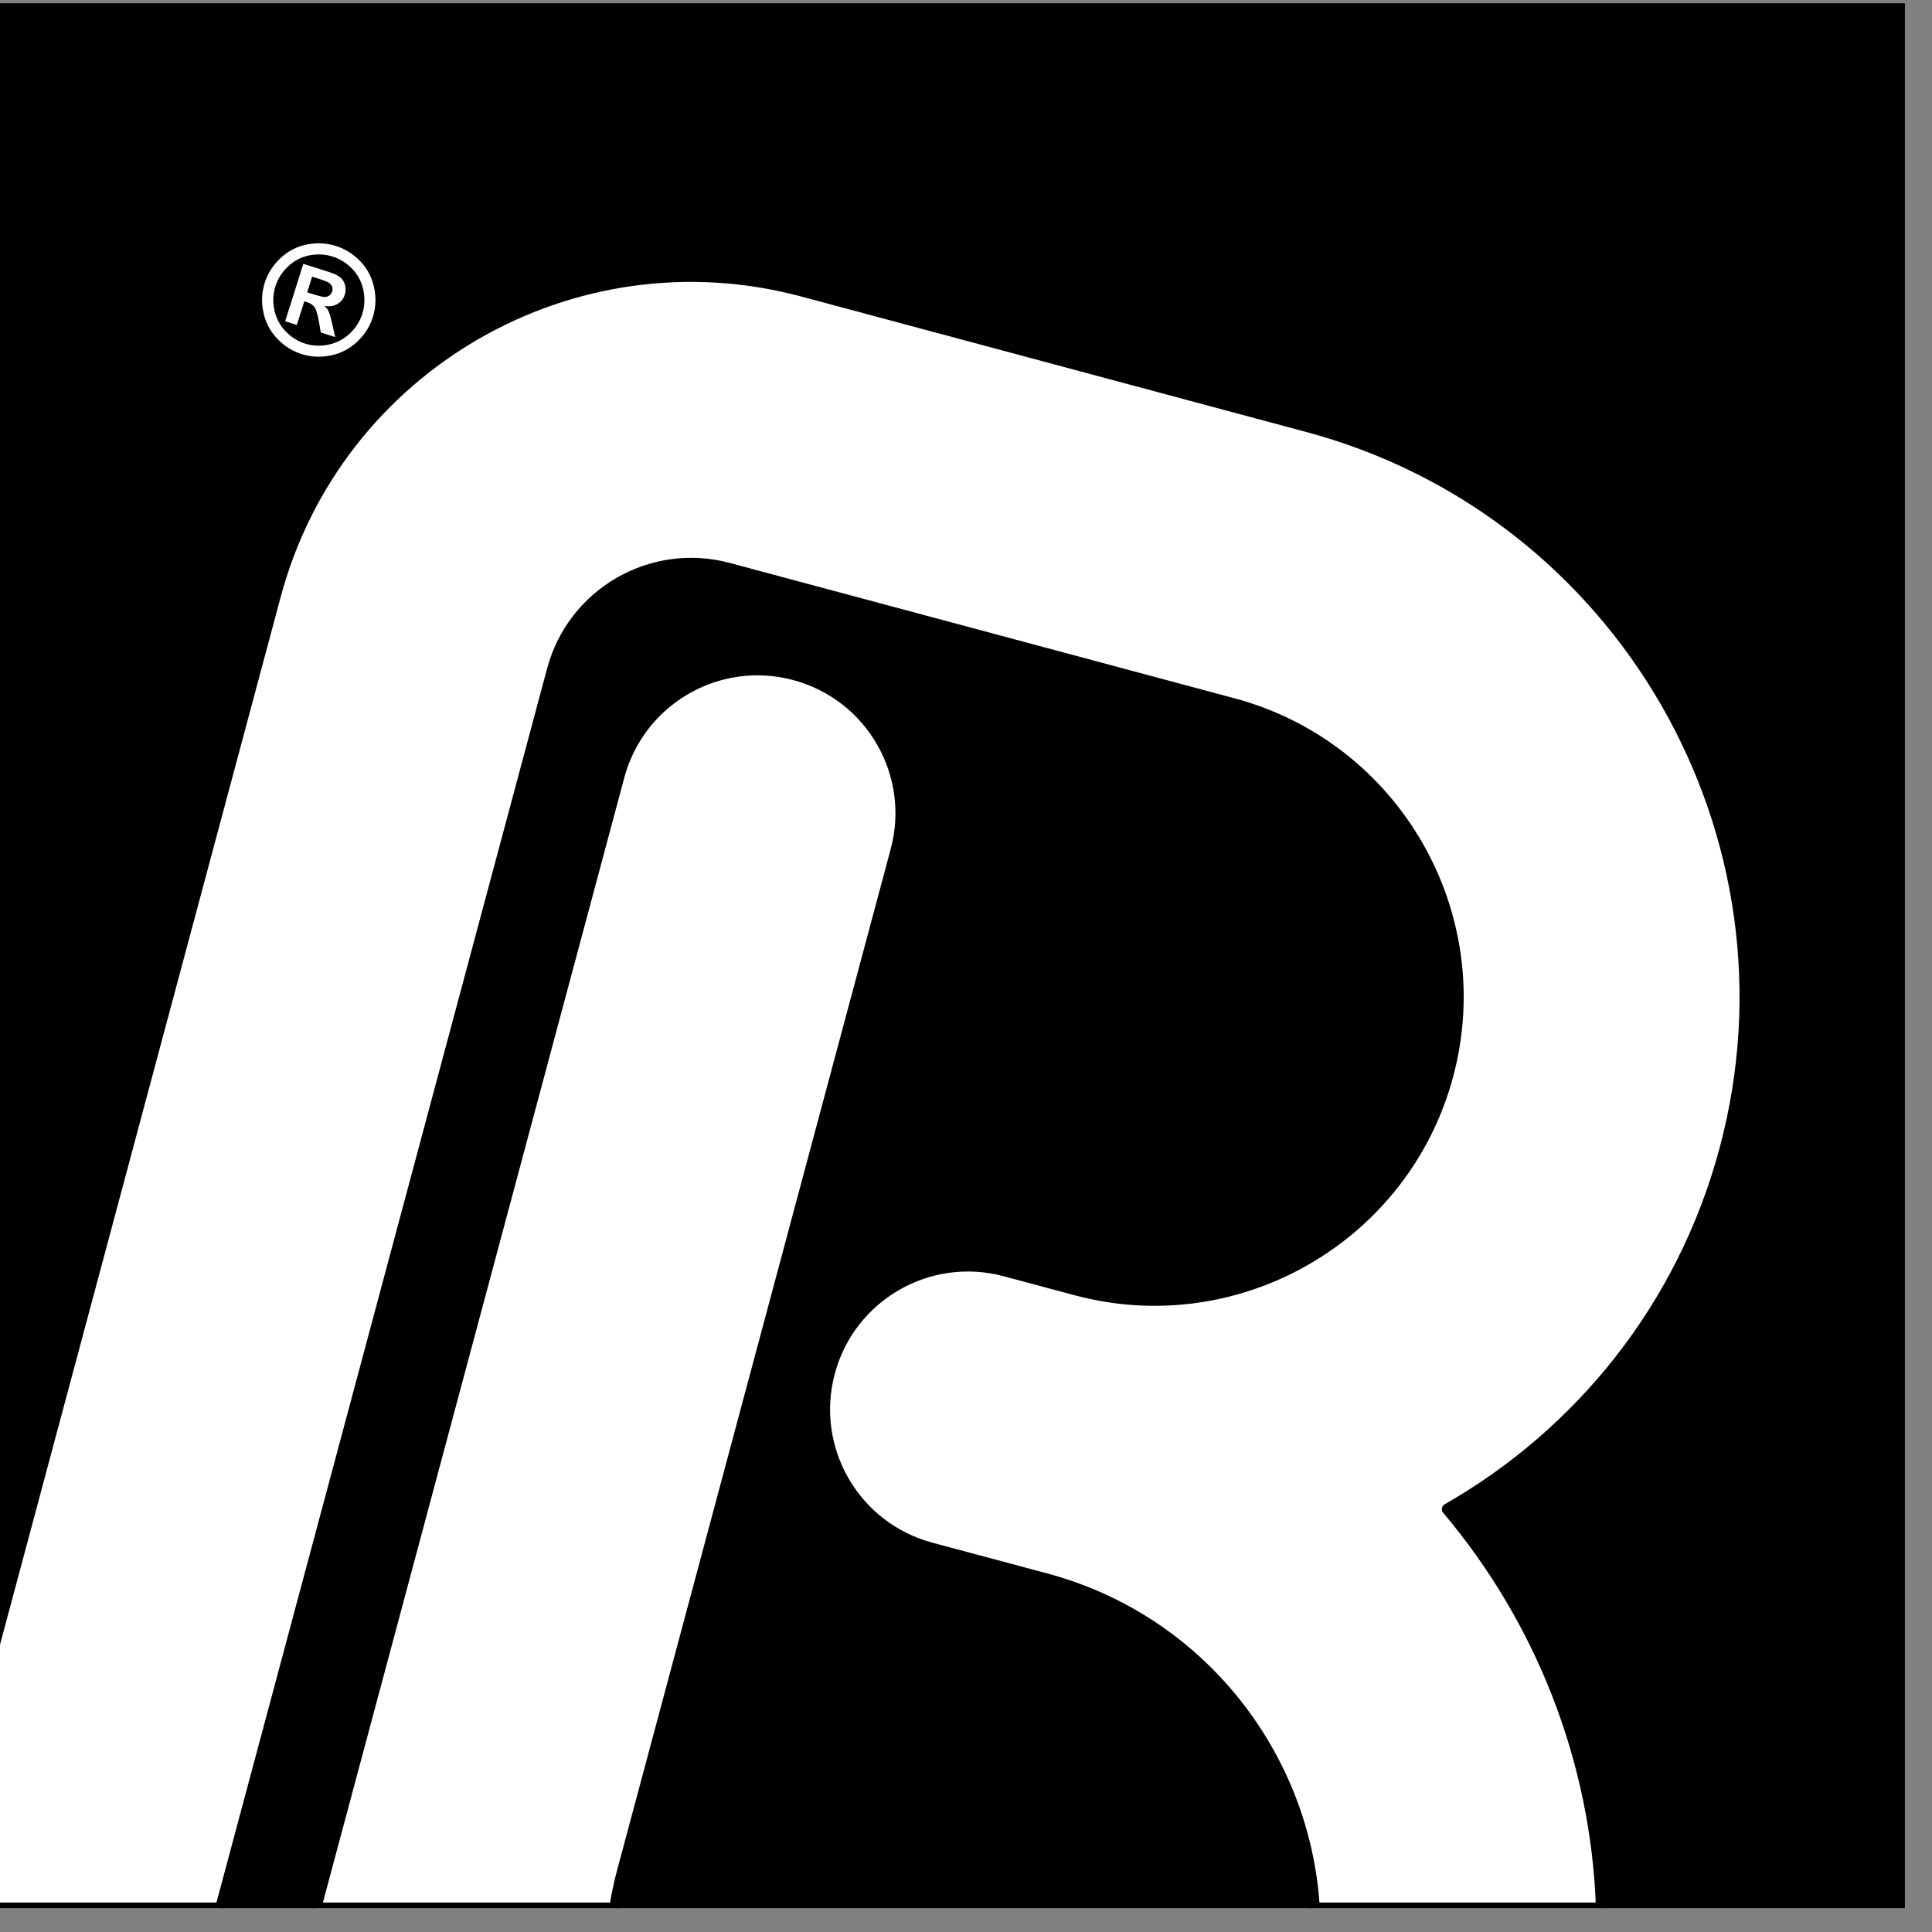
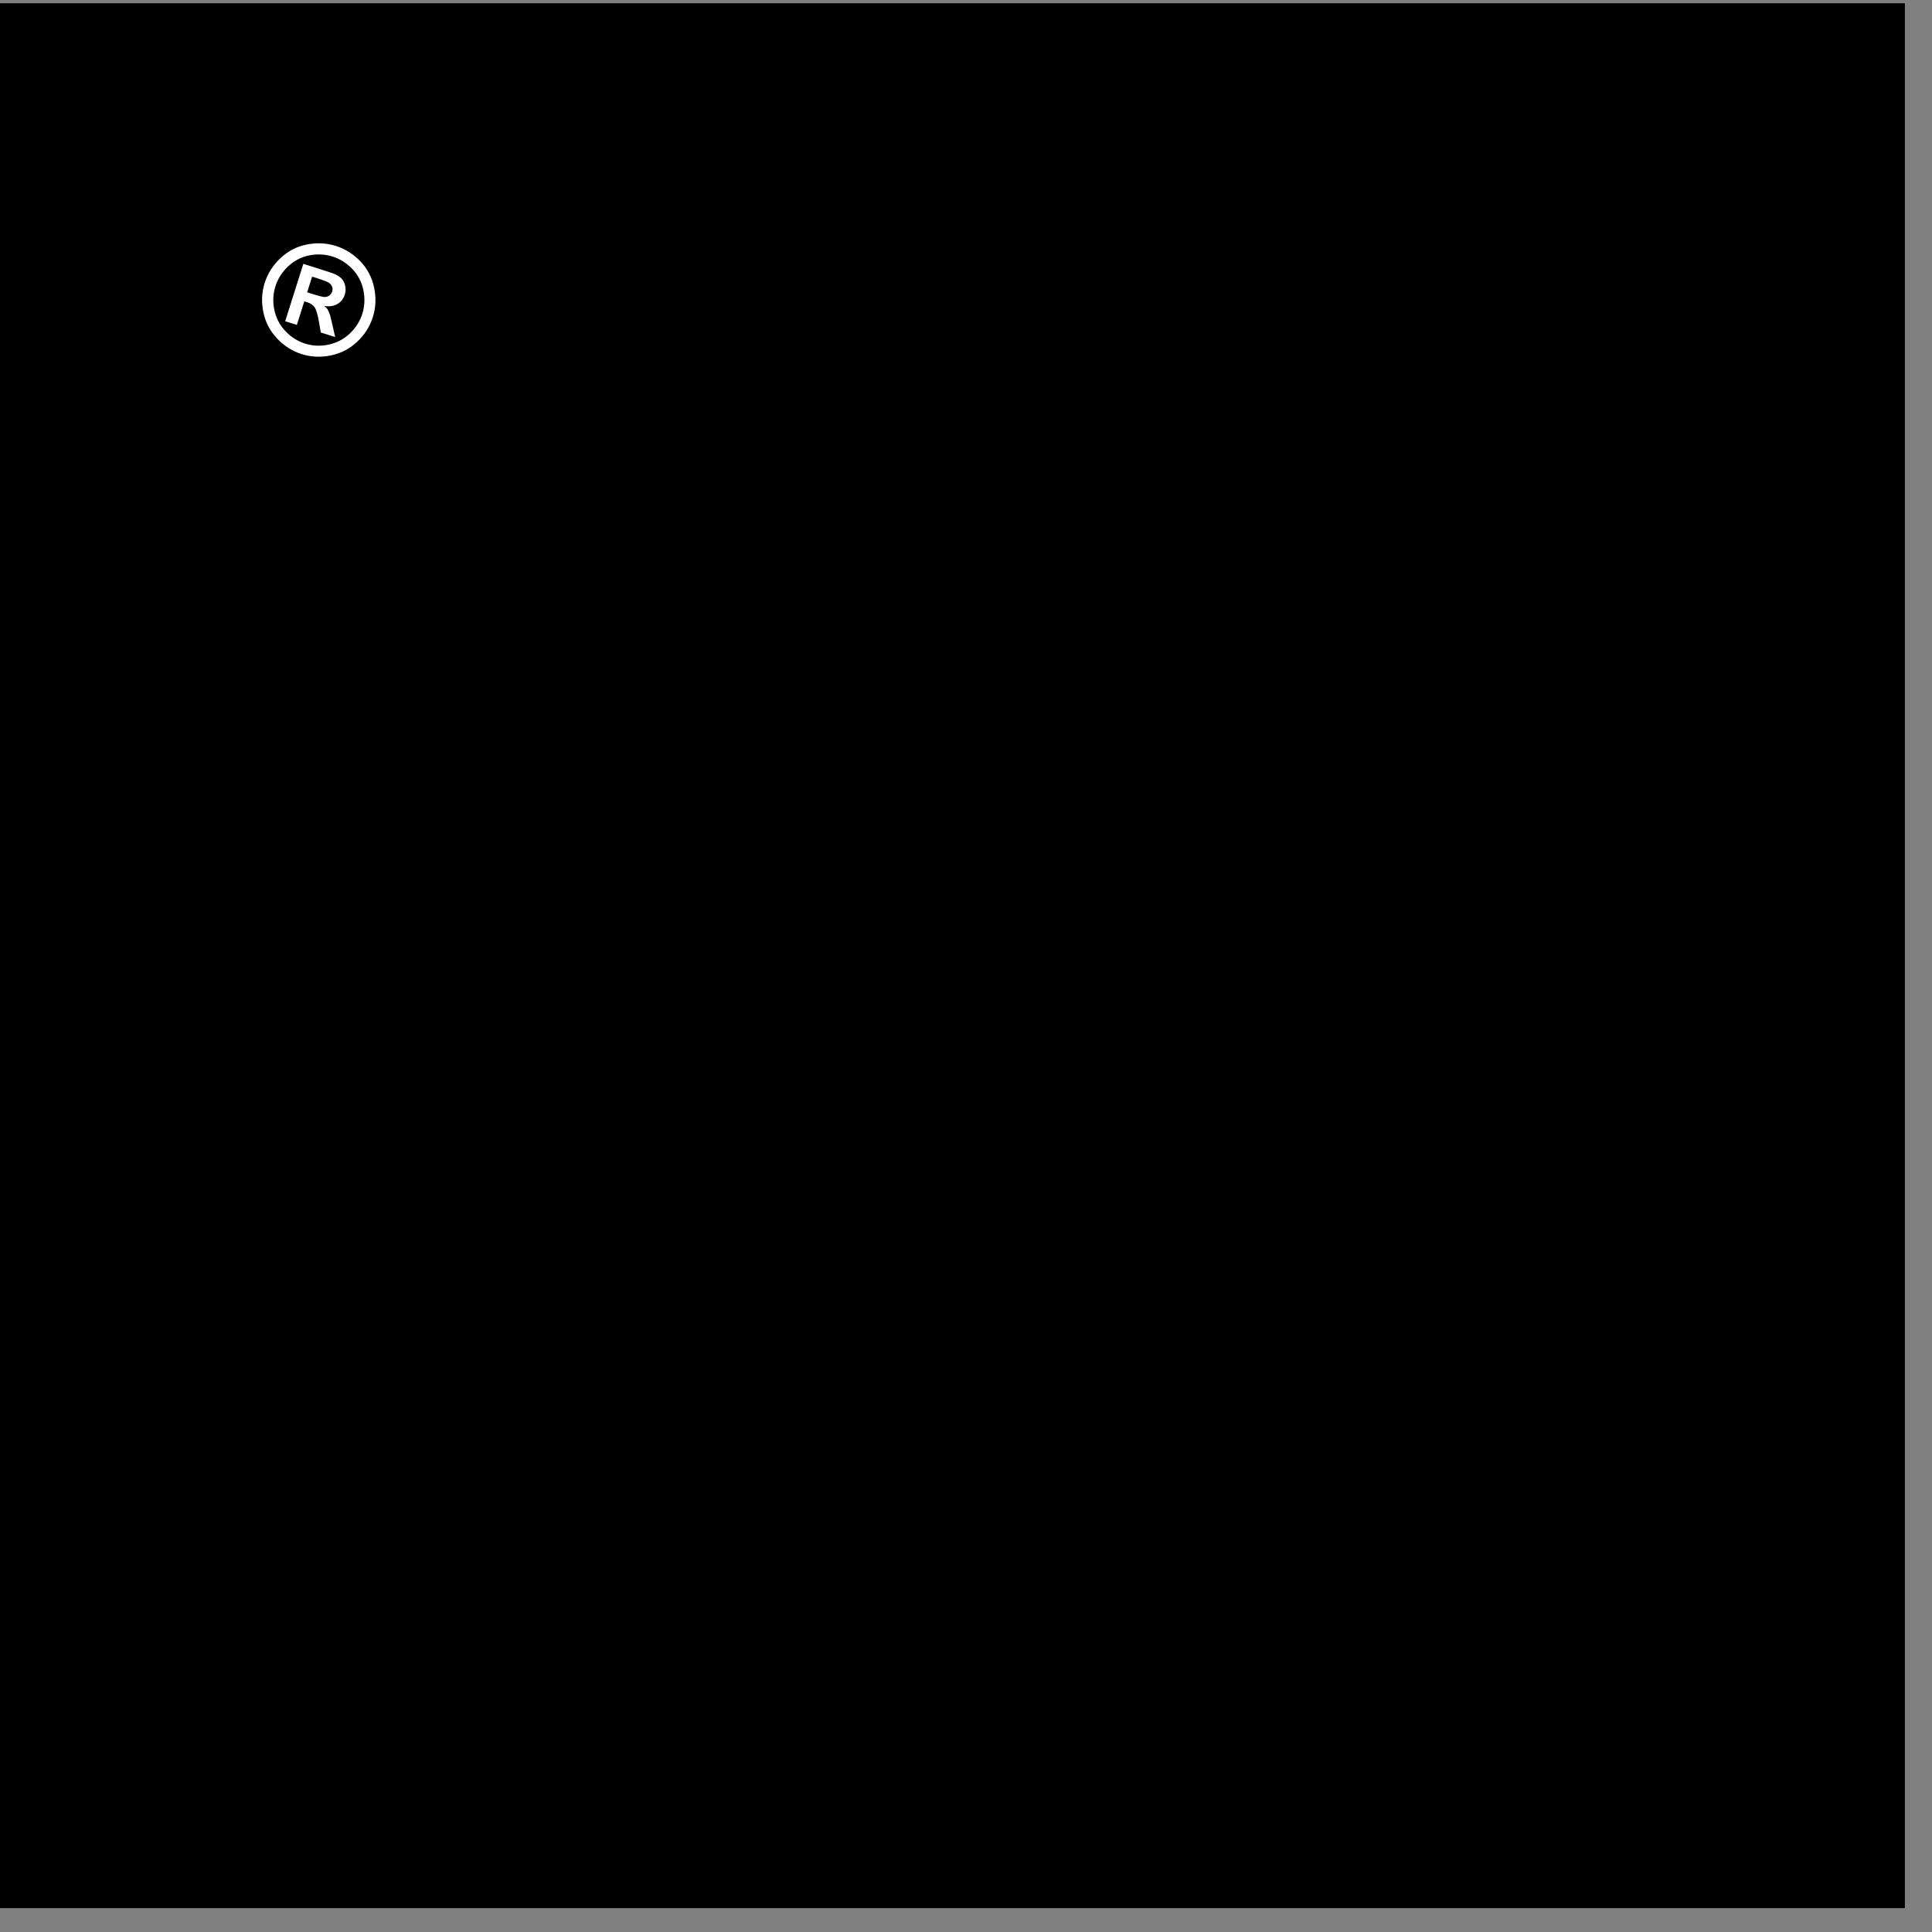
<svg xmlns="http://www.w3.org/2000/svg" width="100%" height="100%" viewBox="0 0 69 69" version="1.1" xml:space="preserve" style="fill-rule:evenodd;clip-rule:evenodd;stroke-linejoin:round;stroke-miterlimit:2;">
  <rect x="0" y="0" width="69" height="69" fill="#808080" stroke="none" />
  <rect id="Artboard1" x="0" y="0.116" width="68.032" height="68.032" style="fill:none;" />
  <clipPath id="_clip1">
    <rect x="0" y="0.116" width="68.032" height="68.032" />
  </clipPath>
  <g clip-path="url(#_clip1)">
    <g id="Artwork">
      <rect x="0" y="0.116" width="68.032" height="68.032" />
      <path d="M11.995,8.784c0.331,0.104 0.623,0.287 0.875,0.549c0.251,0.262 0.415,0.575 0.492,0.939c0.076,0.365 0.06,0.716 -0.046,1.053c-0.107,0.337 -0.293,0.63 -0.56,0.881c-0.267,0.251 -0.58,0.414 -0.939,0.488c-0.359,0.074 -0.707,0.058 -1.043,-0.048c-0.336,-0.106 -0.63,-0.293 -0.881,-0.56c-0.251,-0.267 -0.414,-0.58 -0.488,-0.939c-0.074,-0.359 -0.058,-0.707 0.048,-1.043c0.107,-0.338 0.296,-0.634 0.568,-0.888c0.272,-0.254 0.586,-0.416 0.943,-0.485c0.356,-0.07 0.7,-0.052 1.031,0.053Zm-0.117,0.379c-0.266,-0.084 -0.541,-0.099 -0.827,-0.043c-0.286,0.056 -0.538,0.186 -0.757,0.39c-0.219,0.205 -0.371,0.443 -0.458,0.715c-0.085,0.271 -0.098,0.551 -0.039,0.839c0.06,0.289 0.19,0.541 0.392,0.757c0.202,0.215 0.437,0.365 0.706,0.45c0.271,0.086 0.55,0.098 0.838,0.038c0.288,-0.061 0.54,-0.192 0.756,-0.394c0.215,-0.202 0.365,-0.438 0.451,-0.708c0.086,-0.273 0.098,-0.555 0.037,-0.848c-0.062,-0.294 -0.194,-0.545 -0.397,-0.755c-0.202,-0.21 -0.436,-0.358 -0.702,-0.441Zm-1.693,2.31l0.648,-2.05l0.416,0.131c0.39,0.124 0.608,0.195 0.654,0.213c0.134,0.055 0.233,0.116 0.296,0.183c0.063,0.067 0.106,0.153 0.129,0.258c0.024,0.104 0.018,0.21 -0.016,0.318c-0.046,0.148 -0.135,0.259 -0.265,0.333c-0.13,0.075 -0.286,0.097 -0.469,0.067c0.055,0.043 0.095,0.084 0.12,0.122c0.025,0.039 0.054,0.106 0.089,0.202c0.008,0.025 0.032,0.124 0.072,0.297l0.111,0.49l-0.514,-0.163l-0.066,-0.387c-0.046,-0.26 -0.097,-0.431 -0.154,-0.513c-0.057,-0.082 -0.144,-0.141 -0.26,-0.178l-0.108,-0.034l-0.267,0.842l-0.416,-0.131Zm0.785,-1.034l0.168,0.054c0.241,0.076 0.393,0.114 0.457,0.114c0.064,-0.001 0.12,-0.018 0.168,-0.054c0.048,-0.036 0.081,-0.083 0.1,-0.142c0.018,-0.057 0.018,-0.113 -0.001,-0.168c-0.019,-0.055 -0.055,-0.101 -0.109,-0.14c-0.055,-0.038 -0.201,-0.095 -0.438,-0.17l-0.168,-0.053l-0.177,0.559Z" style="fill:#fff;fill-rule:nonzero;" />
    </g>
-     <path d="M-2.728,68.148l12.559,-46.879c2.198,-8.203 10.63,-13.071 18.834,-10.873l18.032,4.837c11.229,3.009 17.918,14.594 14.909,25.824c-1.514,5.649 -5.196,10.148 -9.912,12.842c3.339,3.95 5.328,8.967 5.504,14.249l-10.262,-0c-0.321,-5.421 -4.058,-10.279 -9.583,-11.76l-4.108,-1.1c-2.734,-0.733 -4.357,-3.543 -3.624,-6.277c0.732,-2.734 3.543,-4.357 6.277,-3.624l2.536,0.679c5.771,1.547 11.724,-1.891 13.271,-7.662c1.546,-5.771 -1.891,-11.724 -7.662,-13.27l-18.032,-4.836c-2.734,-0.732 -5.544,0.89 -6.277,3.624l-11.85,44.226l-10.612,-0Zm13.999,-0l10.833,-40.429c0.732,-2.734 3.543,-4.357 6.277,-3.624c2.734,0.733 4.357,3.543 3.624,6.277l-9.774,36.479c-0.116,0.432 -0.206,0.864 -0.272,1.297l-10.688,-0Z" style="fill:#fff;stroke:#000;stroke-width:0.4px;" />
  </g>
</svg>